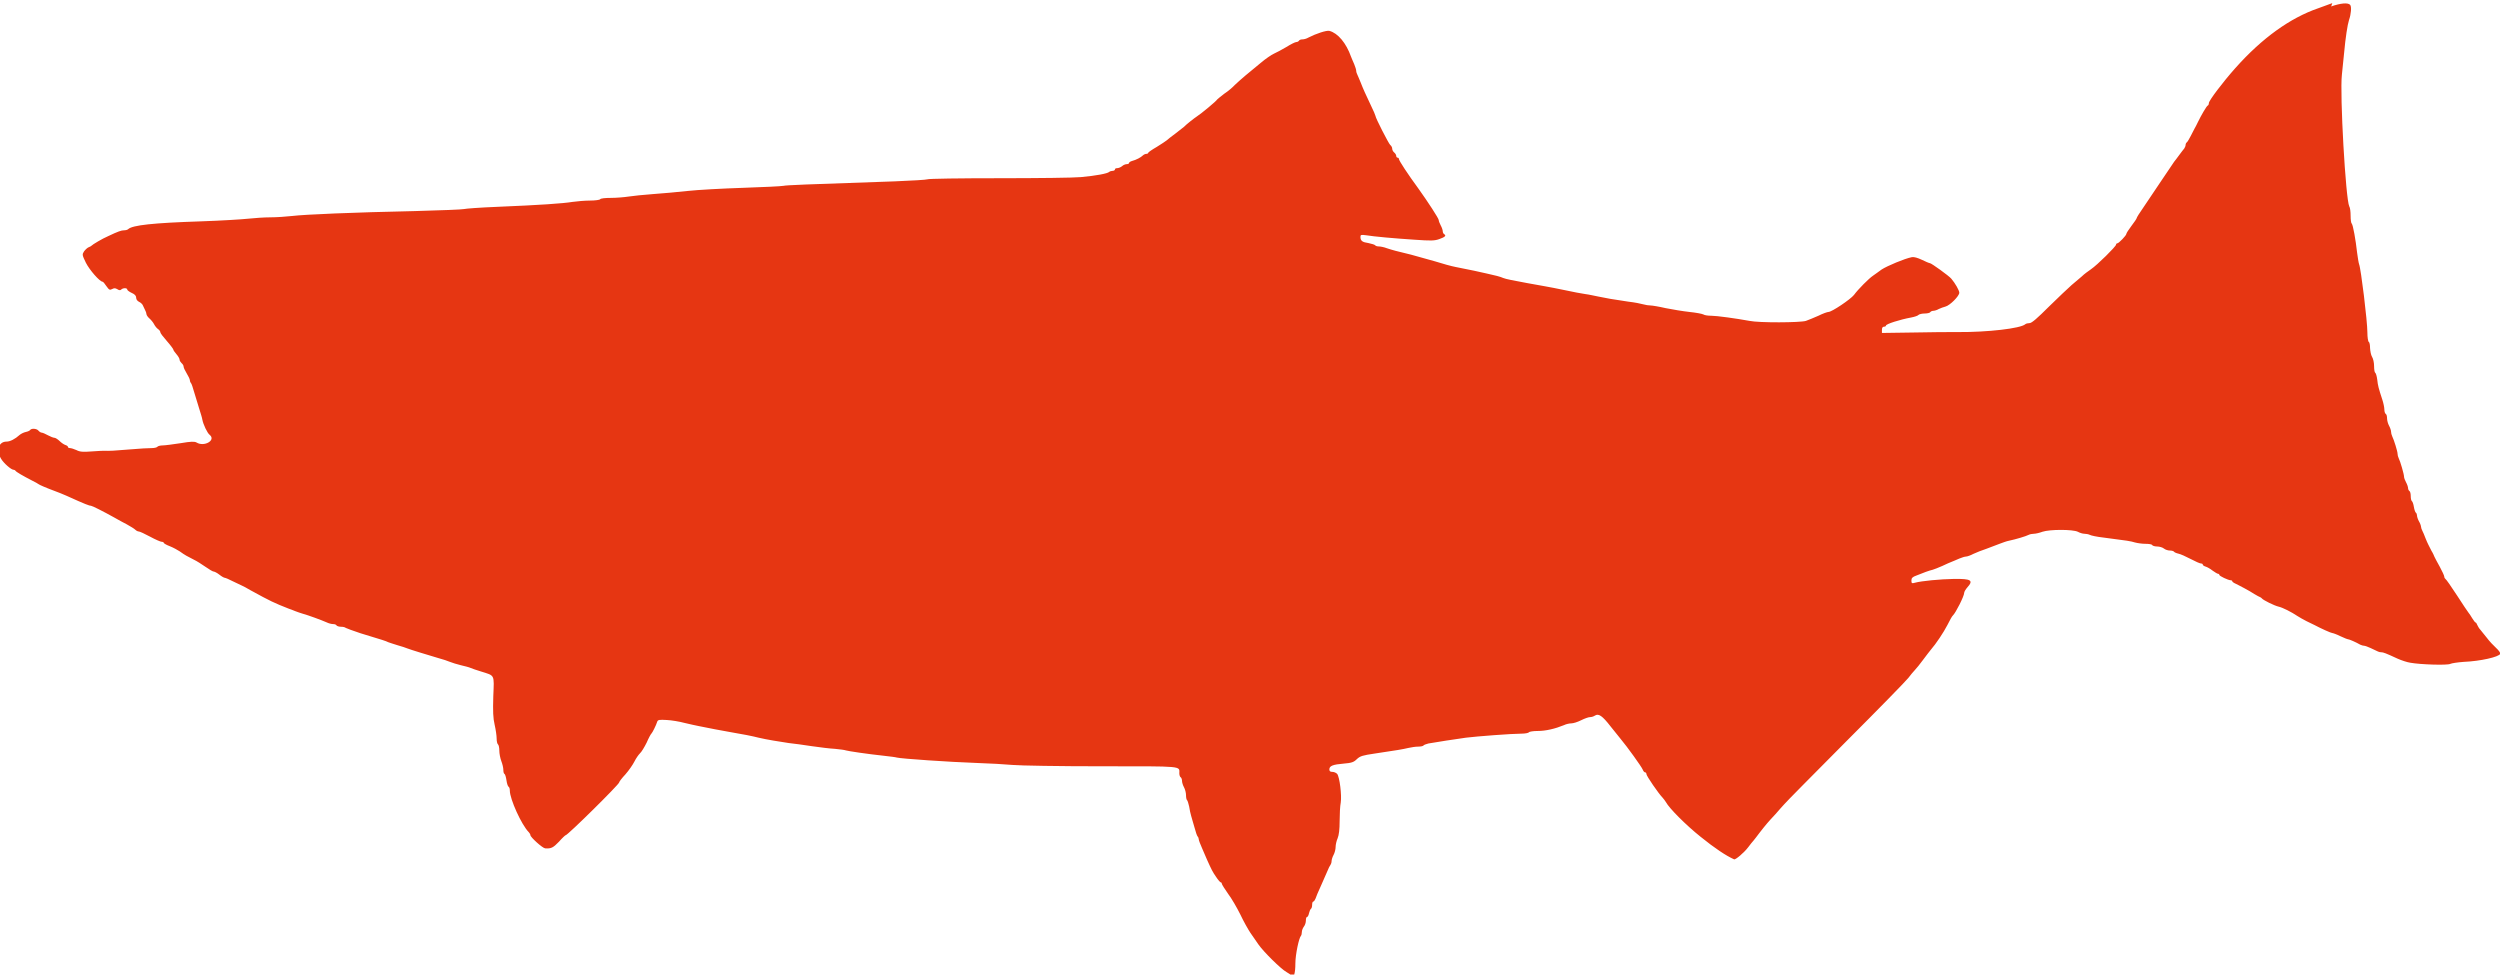
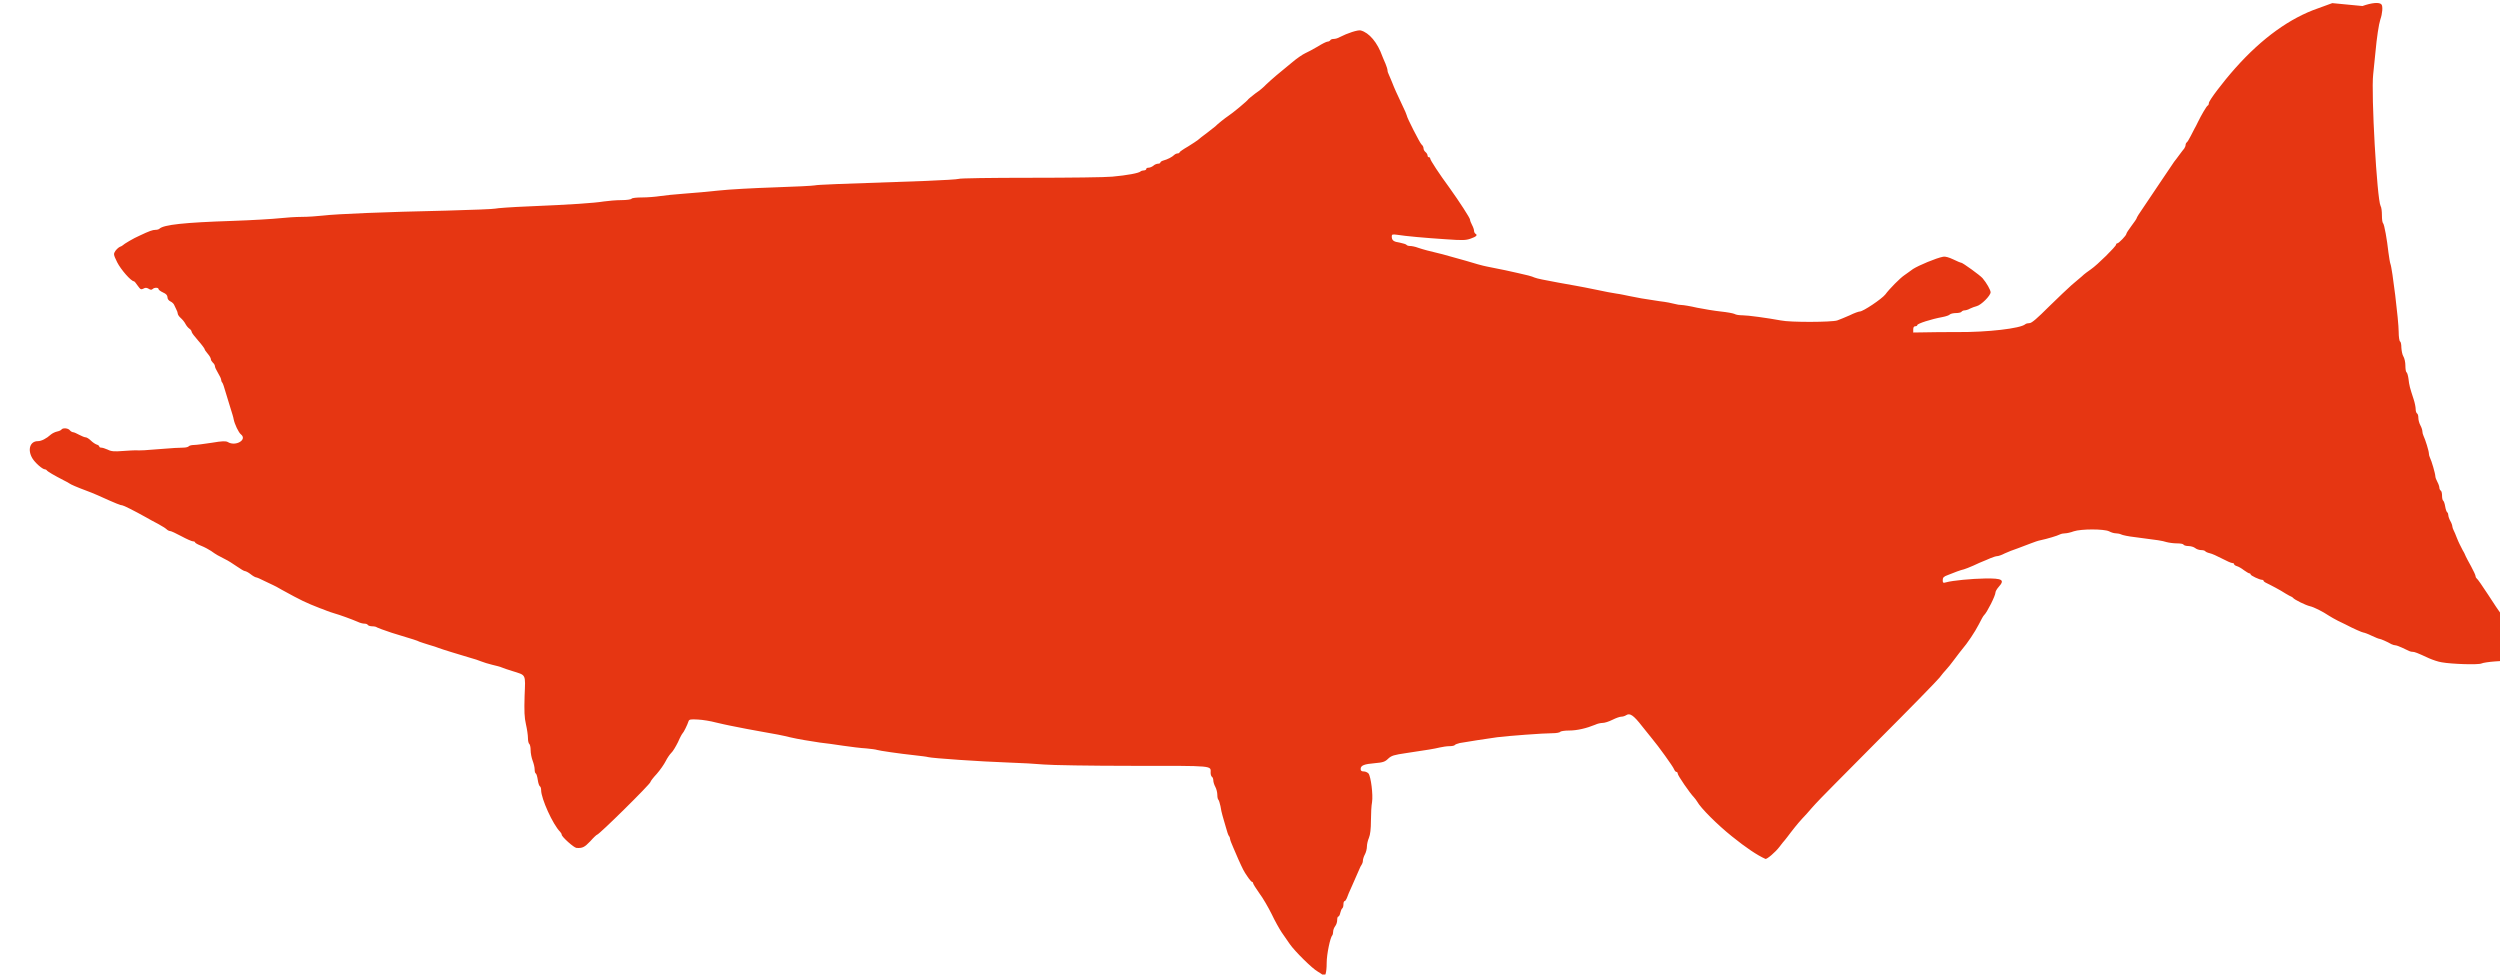
<svg xmlns="http://www.w3.org/2000/svg" id="_Слой_2" data-name="Слой 2" viewBox="0 0 111.8 43.58">
  <defs>
    <style>      .cls-1 {        fill: #e63612;        stroke-width: 0px;      }    </style>
  </defs>
  <g id="Artwork">
    <g id="layer1">
-       <path class="cls-1" d="M104.3.14c-.21.08-.49.18-.63.23-1.25.43-2.51,1.33-3.71,2.68-.56.63-1.18,1.45-1.18,1.56,0,.05-.02.1-.05.11-.05.02-.29.43-.44.74-.05.11-.12.24-.15.29-.03.05-.1.2-.17.33s-.14.26-.17.28c-.03.02-.06.07-.06.12s-.03.11-.06.16c-.03.04-.14.17-.23.3-.09.13-.19.25-.22.29-.02.03-.28.41-.56.83-.29.43-.66.98-.82,1.22-.17.24-.3.45-.3.48,0,.02-.1.17-.23.34-.13.17-.23.33-.23.36,0,.07-.34.42-.4.42-.03,0-.06.03-.06.06,0,.08-.84.91-1.12,1.1-.13.09-.31.22-.41.32-.1.09-.3.26-.46.39-.15.13-.6.56-1.01.96-.52.52-.77.74-.87.74-.07,0-.16.02-.19.05-.21.19-1.7.36-3.01.35-.33,0-1.23,0-2,.02l-1.4.02v-.14c0-.09.03-.14.09-.14.05,0,.09-.02.09-.05,0-.07.63-.27,1.12-.36.16-.03.31-.08.34-.12.03-.03.16-.06.27-.06.12,0,.24-.03.25-.06.02-.03.08-.06.13-.06s.17-.03.25-.08c.08-.04.22-.09.3-.11.2-.05.62-.47.62-.62,0-.1-.18-.42-.36-.63-.11-.13-.89-.69-.95-.69-.03,0-.2-.07-.36-.15-.19-.09-.36-.14-.45-.12-.32.06-1.1.39-1.35.55-.13.1-.31.22-.39.28-.18.12-.66.6-.85.86-.16.2-.99.76-1.14.76-.05,0-.25.07-.45.17-.2.09-.45.19-.56.23-.25.08-2.1.09-2.52,0-.6-.11-1.47-.23-1.71-.23-.14,0-.3-.02-.36-.06-.06-.03-.33-.08-.62-.11-.28-.03-.76-.11-1.06-.17-.3-.07-.61-.12-.68-.12-.08,0-.22-.02-.32-.05s-.4-.09-.67-.12c-.69-.1-1.02-.16-1.35-.23-.16-.03-.41-.09-.58-.11-.16-.02-.56-.1-.89-.17-.33-.07-.75-.15-.92-.18s-.52-.09-.78-.14-.58-.11-.73-.14c-.16-.03-.3-.07-.35-.09-.03-.02-.16-.06-.27-.09-.11-.03-.32-.07-.47-.11-.25-.06-.76-.17-1.38-.29-.17-.03-.6-.15-.95-.26-.35-.1-.81-.23-1.04-.29-.63-.15-.85-.21-1.09-.29-.13-.05-.29-.08-.36-.08s-.14-.02-.16-.05c-.02-.03-.16-.07-.3-.1-.28-.04-.36-.1-.36-.28,0-.09.03-.1.25-.07.37.06,1.25.14,2.18.2.72.05.88.05,1.1-.03.26-.09.32-.16.21-.22-.03-.02-.06-.08-.06-.13s-.04-.17-.09-.26c-.05-.09-.09-.2-.09-.24,0-.07-.48-.81-.91-1.41-.47-.64-.87-1.25-.87-1.32,0-.03-.02-.06-.06-.06-.03,0-.06-.03-.06-.08,0-.04-.04-.11-.09-.15-.05-.04-.09-.11-.09-.17s-.04-.13-.09-.17c-.07-.06-.66-1.21-.66-1.3,0-.02-.09-.24-.21-.48-.24-.51-.33-.7-.45-1.01-.05-.13-.12-.28-.14-.33-.03-.06-.06-.14-.06-.19,0-.05-.04-.18-.09-.3-.05-.12-.12-.27-.14-.33-.22-.62-.59-1.06-.97-1.16-.13-.03-.59.12-.94.3-.08.05-.2.08-.26.08-.07,0-.14.02-.16.06-.02.03-.07.06-.12.06-.05,0-.25.1-.44.22-.2.12-.45.25-.56.3s-.38.23-.6.42c-.22.18-.53.44-.69.57-.16.13-.36.32-.46.41-.09.1-.3.28-.47.39-.16.12-.3.24-.32.26-.02.06-.72.64-.91.76-.11.07-.49.37-.57.46-.02.02-.18.14-.37.29-.19.14-.37.28-.41.32-.04.03-.24.17-.44.29-.21.12-.38.24-.38.26s-.03.05-.08.05-.12.03-.16.07c-.09.09-.3.2-.49.25-.07.02-.13.06-.13.09s-.05.05-.1.05c-.06,0-.16.04-.21.09-.06.05-.16.09-.22.09s-.1.02-.1.06c0,.03-.05.06-.1.06s-.13.02-.16.05c-.07.07-.59.17-1.26.23-.28.03-1.93.05-3.66.05-1.73,0-3.18.02-3.21.05-.04.02-.69.06-1.45.09-4.14.14-4.84.17-4.98.2-.09.02-.9.06-1.82.09-.91.03-2.02.09-2.47.14-.44.05-1.14.11-1.55.14-.41.03-.9.08-1.09.11-.19.03-.55.06-.79.06s-.46.02-.48.06c-.02.03-.22.06-.45.06s-.58.03-.79.06c-.43.07-1.43.14-3.36.22-.76.03-1.43.08-1.49.1-.06.02-1.05.06-2.19.09-2.79.06-4.92.15-5.5.22-.26.03-.7.06-.97.06s-.7.03-.98.06c-.27.03-1.23.09-2.13.12-2.14.07-3.06.17-3.25.35-.03.03-.11.05-.18.05-.12,0-.27.05-.71.26-.26.11-.71.38-.75.43-.02.02-.07.05-.13.07-.05.02-.14.1-.2.18-.09.14-.09.16.08.51.16.32.62.85.75.85.02,0,.1.09.17.2.12.17.15.18.25.13.09-.05.14-.05.23,0,.09.06.14.06.18.02.08-.08.27-.08.27,0,0,.03.09.1.2.15.14.06.2.13.2.22,0,.07.05.14.13.18.07.03.14.1.16.14s.07.14.1.21c.04.07.07.16.07.2s.06.13.13.19c.07.06.17.18.21.26.04.08.12.18.18.22.06.04.1.1.1.14s.13.21.29.39c.16.18.29.36.29.38,0,.03.06.12.14.21s.14.2.14.24c0,.05.04.11.09.16.05.04.09.11.09.15,0,.05.06.18.14.31s.14.26.14.3.02.1.05.13c.03.03.09.22.15.43.06.21.16.53.22.72.06.19.13.41.14.49.04.21.22.6.33.68.29.24-.25.55-.59.34-.09-.05-.24-.05-.71.03-.33.05-.7.1-.8.1-.11,0-.22.03-.24.06-.02.03-.13.06-.25.06s-.56.02-.99.06c-.69.06-.9.07-1.16.06-.04,0-.29.01-.55.03-.37.03-.52.02-.67-.06-.11-.05-.24-.09-.29-.09s-.09-.02-.09-.05-.05-.07-.12-.09c-.06-.02-.18-.1-.26-.18-.07-.07-.18-.14-.22-.14-.05,0-.18-.05-.29-.11-.11-.06-.24-.12-.28-.12s-.11-.04-.15-.09c-.08-.1-.32-.11-.37-.03-.02.03-.1.07-.2.09-.09.02-.21.08-.27.13-.21.19-.43.3-.59.3-.35,0-.47.39-.24.77.12.2.45.49.56.49.03,0,.07.02.08.04.02.05.35.24.74.44.14.07.27.14.29.16.03.03.35.17.73.31.13.05.37.14.52.21.86.39,1.03.45,1.1.45.05,0,.53.24,1.05.53.14.08.39.22.55.3.16.09.33.19.38.24.05.05.12.08.16.08s.26.1.5.23.47.23.52.23.09.02.09.04c0,.03.12.1.28.16.15.06.35.17.44.23.22.16.35.23.63.37.13.06.36.21.52.32.16.11.32.21.36.21s.16.06.26.14.21.14.24.14.2.07.37.16c.17.08.36.17.4.19.05.02.22.11.37.2.91.5,1.06.57,1.72.83.06.02.2.07.29.11.1.04.25.09.35.12.22.06.8.27,1.05.38.1.05.23.08.29.08.07,0,.14.02.16.06.02.03.11.06.2.06s.18.02.21.05c.03.02.33.13.66.24,1.05.32,1.12.34,1.24.4.06.02.26.09.43.14.17.05.37.11.43.14.15.06.94.3,1.38.43.19.05.43.13.52.17.1.04.32.11.49.15.17.04.37.09.43.12.06.03.28.1.47.16.63.2.59.11.55,1.11-.02.69-.01.97.06,1.27.05.22.09.49.09.62s.03.24.06.26c.03.02.06.14.06.28,0,.13.04.34.09.47.05.13.09.3.09.39s.02.17.05.18.07.15.09.29c.02.14.06.27.1.29.03.02.05.09.05.17,0,.37.52,1.53.85,1.86.04.04.07.1.07.13,0,.09.54.58.66.59.27.02.36-.03.62-.3.14-.16.28-.29.3-.29.09,0,2.39-2.27,2.39-2.36,0-.03.12-.19.28-.36.15-.17.33-.43.4-.57.07-.14.18-.3.25-.37.07-.06.2-.28.3-.48.09-.21.19-.39.21-.4.04-.03.22-.39.26-.53.03-.09.09-.1.43-.08.21.01.57.07.79.13.22.05.51.12.63.14.33.07,1.17.23,1.47.28.43.07.99.18,1.21.24.38.09.95.18,1.35.24.22.02.69.09,1.03.14.35.05.82.11,1.04.12.22.02.44.05.49.07.09.03.95.16,1.7.24.26.03.52.06.58.08.18.05,2.37.2,3.54.24.59.02,1.32.06,1.63.09.32.03,2.1.06,3.98.06,3.71,0,3.48-.02,3.48.32,0,.07.03.16.06.17.03.02.06.09.06.16s.04.2.09.29c.05.09.09.25.09.36,0,.1.02.2.05.22.02.02.06.14.09.28.02.14.06.32.09.42.03.09.09.33.15.52.05.19.11.37.14.4.03.03.05.09.05.13s.07.22.15.4.18.41.22.51c.2.44.24.53.4.76.09.14.19.25.21.25.03,0,.05.03.05.06,0,.03.13.24.28.45.16.21.4.63.55.93.14.3.35.67.45.82.1.15.26.38.36.52.23.33,1.01,1.1,1.25,1.23.1.06.21.13.24.17.09.11.16-.12.16-.55,0-.4.16-1.15.25-1.24.02-.02.04-.1.04-.17s.04-.17.09-.24c.05-.06.09-.18.09-.27,0-.09.02-.16.05-.16s.07-.07.09-.17c.02-.09.06-.18.09-.2.03-.02.05-.1.05-.18,0-.07.02-.14.05-.14s.07-.06.1-.13c.02-.07.13-.33.25-.59.11-.25.24-.55.29-.66.04-.11.1-.22.13-.26.02-.03.05-.1.05-.17,0-.06.04-.19.09-.28.05-.09.09-.25.09-.35s.04-.28.09-.39c.06-.14.09-.41.09-.77,0-.31.02-.68.05-.83.05-.32-.05-1.14-.16-1.28-.05-.05-.14-.09-.21-.09-.1,0-.14-.03-.14-.11,0-.16.16-.22.64-.26.35-.03.45-.06.59-.2.15-.14.26-.17.8-.25,1.01-.15,1.25-.19,1.5-.25.13-.03.33-.06.44-.06s.22-.02.24-.05c.02-.03.11-.06.22-.09.32-.06,1.26-.2,1.68-.26.48-.06,2.06-.18,2.48-.18.16,0,.32-.03.33-.06.02-.03.2-.06.4-.06.36,0,.78-.1,1.17-.26.1-.05.25-.08.33-.08.09,0,.28-.06.44-.14.16-.08.33-.14.4-.14s.16-.03.22-.07c.16-.1.32,0,.7.49.18.23.39.48.45.56.28.33.94,1.25.98,1.36.03.07.07.13.11.13.03,0,.06.03.06.08,0,.08.55.88.72,1.05.05.05.11.14.15.2.15.28.91,1.04,1.55,1.55.63.51,1.14.85,1.5,1.01.06.03.45-.3.63-.54.09-.12.2-.26.24-.3.04-.05.16-.2.27-.35.28-.36.39-.49.71-.83.15-.17.32-.37.39-.44.06-.08,1.3-1.33,2.75-2.79,1.45-1.45,2.71-2.74,2.8-2.86.1-.13.22-.28.29-.35s.23-.27.37-.46c.14-.19.29-.38.33-.43.26-.3.59-.8.76-1.13.11-.22.21-.4.24-.42.13-.12.51-.87.51-1.02,0-.04.06-.15.14-.24.29-.32.17-.39-.6-.38-.61.01-1.45.09-1.74.17-.14.04-.16.03-.16-.1,0-.11.05-.16.22-.22.29-.12.59-.23.73-.26.06-.02.26-.09.43-.17.17-.08.37-.17.43-.19.06-.02.21-.09.33-.14.12-.05.25-.09.3-.09.05,0,.2-.05.33-.12.13-.06.4-.17.59-.23.19-.07.45-.17.58-.22.13-.05.32-.12.43-.14.29-.06.76-.2.87-.26.06-.03.16-.05.24-.05.07,0,.25-.04.38-.09.33-.11,1.35-.11,1.58,0,.09.05.22.09.3.09.07,0,.18.02.24.05.05.03.33.09.61.12,1.1.14,1.21.16,1.41.22.11.03.32.06.47.06s.29.02.3.06c.02.03.12.06.22.06s.24.04.3.09c.06.05.18.09.26.09s.17.02.19.05c.02.03.11.07.2.09.1.02.34.13.55.24.21.11.41.2.46.2s.08.02.08.05.06.07.13.09c.07.02.21.1.31.18.1.07.21.14.24.14s.06.02.06.05c0,.05.4.24.51.24.04,0,.07.02.07.05,0,.03.12.1.28.17.15.07.37.2.5.27.13.08.29.18.37.22.08.03.16.08.17.1.06.08.57.33.75.37.18.04.56.23.86.43.08.05.25.15.39.22.13.06.29.14.35.17.32.17.75.36.8.36.03,0,.2.06.36.14.17.08.32.14.35.14.05,0,.35.13.54.24.06.03.14.05.18.05s.17.05.28.1c.35.17.39.19.48.19s.2.04.74.29c.16.07.42.16.57.18.44.08,1.64.12,1.78.05.06-.03.33-.07.6-.09.74-.03,1.58-.22,1.63-.36.02-.04-.07-.16-.19-.27-.11-.1-.3-.3-.41-.45-.11-.14-.24-.3-.29-.36-.06-.06-.11-.16-.14-.22-.02-.06-.05-.1-.07-.1-.02,0-.09-.09-.15-.19-.06-.1-.13-.21-.16-.24-.03-.03-.26-.38-.52-.78-.26-.4-.49-.73-.52-.74-.02-.01-.05-.06-.05-.1s-.09-.24-.2-.44c-.11-.2-.22-.4-.24-.45s-.07-.17-.13-.26c-.13-.26-.17-.32-.27-.57-.05-.13-.11-.28-.14-.33-.03-.06-.06-.14-.06-.18,0-.04-.04-.16-.09-.24-.05-.09-.09-.21-.09-.26s-.02-.11-.05-.13c-.03-.02-.07-.14-.09-.26-.02-.13-.06-.24-.09-.26-.03-.02-.05-.12-.05-.22s-.02-.21-.06-.23c-.03-.02-.06-.08-.06-.13s-.04-.17-.09-.26c-.05-.09-.09-.2-.09-.25,0-.11-.17-.7-.24-.83-.03-.06-.05-.14-.05-.2,0-.1-.16-.62-.24-.78-.03-.06-.05-.15-.05-.2,0-.06-.04-.18-.09-.27-.05-.09-.09-.24-.09-.33,0-.09-.02-.18-.06-.2-.03-.02-.06-.1-.06-.19s-.04-.29-.09-.44c-.17-.52-.2-.63-.23-.91-.02-.15-.06-.29-.09-.3-.03-.02-.05-.15-.05-.3,0-.15-.04-.33-.09-.41-.05-.08-.08-.25-.09-.39,0-.13-.02-.26-.06-.28-.03-.02-.06-.21-.06-.42,0-.51-.29-2.87-.37-3.05-.02-.05-.06-.29-.09-.52-.06-.55-.18-1.24-.24-1.3-.03-.02-.05-.18-.05-.35s-.02-.36-.06-.42c-.16-.3-.43-5.03-.33-5.89.02-.22.07-.66.1-.98.06-.66.15-1.26.22-1.47.09-.25.12-.59.05-.67-.09-.11-.43-.08-.85.07Z" />
+       <path class="cls-1" d="M104.3.14c-.21.08-.49.18-.63.23-1.25.43-2.51,1.33-3.71,2.68-.56.63-1.18,1.45-1.18,1.56,0,.05-.02.1-.05.11-.05.02-.29.43-.44.74-.05.11-.12.24-.15.29-.03.05-.1.2-.17.33s-.14.26-.17.28c-.03.02-.06.07-.06.12s-.03.11-.06.16c-.03.04-.14.17-.23.3-.09.13-.19.25-.22.29-.02.03-.28.41-.56.83-.29.43-.66.98-.82,1.22-.17.24-.3.45-.3.48,0,.02-.1.17-.23.34-.13.17-.23.33-.23.36,0,.07-.34.42-.4.42-.03,0-.06.03-.06.06,0,.08-.84.91-1.12,1.1-.13.09-.31.22-.41.32-.1.09-.3.26-.46.39-.15.13-.6.56-1.01.96-.52.52-.77.74-.87.74-.07,0-.16.02-.19.05-.21.19-1.7.36-3.01.35-.33,0-1.23,0-2,.02v-.14c0-.09.03-.14.09-.14.05,0,.09-.02.09-.05,0-.07.63-.27,1.12-.36.16-.03.31-.08.34-.12.03-.03.16-.06.27-.06.12,0,.24-.03.25-.06.02-.03.08-.06.13-.06s.17-.03.25-.08c.08-.04.22-.09.3-.11.2-.05.62-.47.62-.62,0-.1-.18-.42-.36-.63-.11-.13-.89-.69-.95-.69-.03,0-.2-.07-.36-.15-.19-.09-.36-.14-.45-.12-.32.06-1.1.39-1.35.55-.13.1-.31.22-.39.28-.18.12-.66.6-.85.86-.16.2-.99.76-1.14.76-.05,0-.25.07-.45.17-.2.09-.45.19-.56.23-.25.08-2.1.09-2.52,0-.6-.11-1.47-.23-1.71-.23-.14,0-.3-.02-.36-.06-.06-.03-.33-.08-.62-.11-.28-.03-.76-.11-1.06-.17-.3-.07-.61-.12-.68-.12-.08,0-.22-.02-.32-.05s-.4-.09-.67-.12c-.69-.1-1.02-.16-1.35-.23-.16-.03-.41-.09-.58-.11-.16-.02-.56-.1-.89-.17-.33-.07-.75-.15-.92-.18s-.52-.09-.78-.14-.58-.11-.73-.14c-.16-.03-.3-.07-.35-.09-.03-.02-.16-.06-.27-.09-.11-.03-.32-.07-.47-.11-.25-.06-.76-.17-1.38-.29-.17-.03-.6-.15-.95-.26-.35-.1-.81-.23-1.04-.29-.63-.15-.85-.21-1.09-.29-.13-.05-.29-.08-.36-.08s-.14-.02-.16-.05c-.02-.03-.16-.07-.3-.1-.28-.04-.36-.1-.36-.28,0-.09.03-.1.25-.07.37.06,1.25.14,2.18.2.72.05.88.05,1.1-.03.26-.09.32-.16.21-.22-.03-.02-.06-.08-.06-.13s-.04-.17-.09-.26c-.05-.09-.09-.2-.09-.24,0-.07-.48-.81-.91-1.41-.47-.64-.87-1.25-.87-1.32,0-.03-.02-.06-.06-.06-.03,0-.06-.03-.06-.08,0-.04-.04-.11-.09-.15-.05-.04-.09-.11-.09-.17s-.04-.13-.09-.17c-.07-.06-.66-1.21-.66-1.3,0-.02-.09-.24-.21-.48-.24-.51-.33-.7-.45-1.01-.05-.13-.12-.28-.14-.33-.03-.06-.06-.14-.06-.19,0-.05-.04-.18-.09-.3-.05-.12-.12-.27-.14-.33-.22-.62-.59-1.06-.97-1.16-.13-.03-.59.12-.94.3-.08.05-.2.08-.26.08-.07,0-.14.02-.16.06-.02.03-.07.06-.12.06-.05,0-.25.1-.44.22-.2.12-.45.25-.56.3s-.38.23-.6.42c-.22.18-.53.44-.69.57-.16.13-.36.32-.46.41-.09.1-.3.28-.47.39-.16.12-.3.24-.32.26-.02.06-.72.64-.91.76-.11.07-.49.37-.57.46-.02.02-.18.14-.37.29-.19.14-.37.28-.41.32-.04.03-.24.17-.44.29-.21.12-.38.24-.38.26s-.03.05-.08.05-.12.03-.16.07c-.09.09-.3.2-.49.25-.07.02-.13.06-.13.09s-.05.05-.1.05c-.06,0-.16.04-.21.09-.06.05-.16.09-.22.09s-.1.02-.1.06c0,.03-.05.06-.1.06s-.13.02-.16.05c-.07.07-.59.17-1.26.23-.28.03-1.93.05-3.66.05-1.73,0-3.18.02-3.21.05-.04.02-.69.06-1.45.09-4.14.14-4.84.17-4.98.2-.09.02-.9.06-1.82.09-.91.03-2.02.09-2.47.14-.44.05-1.14.11-1.55.14-.41.03-.9.08-1.09.11-.19.03-.55.06-.79.06s-.46.02-.48.06c-.02.03-.22.06-.45.06s-.58.03-.79.06c-.43.07-1.43.14-3.36.22-.76.03-1.43.08-1.49.1-.06.02-1.05.06-2.19.09-2.79.06-4.92.15-5.5.22-.26.03-.7.06-.97.06s-.7.03-.98.06c-.27.03-1.23.09-2.13.12-2.14.07-3.06.17-3.25.35-.03.03-.11.05-.18.05-.12,0-.27.05-.71.26-.26.11-.71.38-.75.43-.02.02-.07.05-.13.07-.05.02-.14.1-.2.18-.09.14-.09.16.08.51.16.32.62.85.75.85.02,0,.1.09.17.2.12.17.15.18.25.13.09-.05.14-.05.23,0,.09.06.14.06.18.02.08-.08.27-.08.27,0,0,.03.09.1.2.15.14.06.2.13.2.22,0,.07.05.14.13.18.07.03.14.1.16.14s.07.14.1.21c.04.07.07.16.07.2s.06.13.13.19c.07.06.17.18.21.26.04.08.12.18.18.22.06.04.1.1.1.14s.13.21.29.39c.16.18.29.36.29.38,0,.03.06.12.14.21s.14.2.14.24c0,.05.04.11.09.16.05.04.09.11.09.15,0,.05.06.18.14.31s.14.26.14.3.02.1.05.13c.03.03.09.22.15.43.06.21.16.53.22.72.06.19.13.41.14.49.04.21.22.6.33.68.29.24-.25.55-.59.34-.09-.05-.24-.05-.71.03-.33.05-.7.1-.8.1-.11,0-.22.03-.24.06-.02.03-.13.06-.25.06s-.56.02-.99.06c-.69.06-.9.07-1.16.06-.04,0-.29.01-.55.03-.37.03-.52.02-.67-.06-.11-.05-.24-.09-.29-.09s-.09-.02-.09-.05-.05-.07-.12-.09c-.06-.02-.18-.1-.26-.18-.07-.07-.18-.14-.22-.14-.05,0-.18-.05-.29-.11-.11-.06-.24-.12-.28-.12s-.11-.04-.15-.09c-.08-.1-.32-.11-.37-.03-.02.03-.1.07-.2.09-.09.02-.21.08-.27.13-.21.19-.43.3-.59.3-.35,0-.47.39-.24.77.12.2.45.49.56.49.03,0,.07.02.08.04.02.05.35.24.74.44.14.07.27.14.29.16.03.03.35.17.73.31.13.05.37.14.52.21.86.39,1.03.45,1.1.45.05,0,.53.24,1.05.53.14.08.39.22.55.3.16.09.33.19.38.24.05.05.12.08.16.08s.26.1.5.23.47.23.52.23.09.02.09.04c0,.03.12.1.28.16.15.06.35.17.44.23.22.16.35.23.63.37.13.06.36.21.52.32.16.11.32.21.36.21s.16.06.26.14.21.14.24.14.2.07.37.16c.17.08.36.17.4.19.05.02.22.11.37.2.91.5,1.06.57,1.72.83.06.02.2.07.29.11.1.04.25.09.35.12.22.06.8.27,1.05.38.1.05.23.08.29.08.07,0,.14.02.16.06.02.03.11.06.2.06s.18.02.21.05c.03.02.33.13.66.24,1.05.32,1.12.34,1.24.4.06.02.26.09.43.14.17.05.37.11.43.14.15.06.94.3,1.38.43.19.05.43.13.52.17.1.04.32.11.49.15.17.04.37.09.43.12.06.03.28.1.47.16.63.2.59.11.55,1.11-.02.69-.01.97.06,1.27.05.22.09.49.09.62s.03.24.06.26c.03.02.06.14.06.28,0,.13.04.34.09.47.05.13.09.3.09.39s.02.17.05.18.07.15.09.29c.02.14.06.27.1.29.03.02.05.09.05.17,0,.37.52,1.53.85,1.86.04.04.07.1.07.13,0,.09.54.58.66.59.27.02.36-.03.62-.3.14-.16.28-.29.3-.29.09,0,2.39-2.27,2.39-2.36,0-.03.12-.19.28-.36.15-.17.33-.43.4-.57.07-.14.18-.3.25-.37.07-.06.2-.28.3-.48.09-.21.19-.39.21-.4.04-.03.22-.39.26-.53.03-.09.09-.1.43-.08.21.01.57.07.79.13.22.05.51.12.63.14.33.07,1.17.23,1.47.28.43.07.99.18,1.21.24.38.09.95.18,1.35.24.22.02.69.09,1.03.14.35.05.82.11,1.04.12.22.02.44.05.49.07.09.03.95.16,1.7.24.26.03.52.06.58.08.18.05,2.37.2,3.54.24.59.02,1.32.06,1.63.09.32.03,2.1.06,3.98.06,3.71,0,3.48-.02,3.48.32,0,.07.03.16.06.17.03.02.06.09.06.16s.04.2.09.29c.05.09.09.25.09.36,0,.1.02.2.05.22.02.02.06.14.09.28.02.14.06.32.09.42.03.09.09.33.15.52.05.19.11.37.14.4.03.03.05.09.05.13s.07.22.15.4.18.41.22.51c.2.44.24.53.4.76.09.14.19.25.21.25.03,0,.05.03.05.06,0,.03.13.24.28.45.16.21.4.63.55.93.14.3.35.67.45.82.1.15.26.38.36.52.23.33,1.01,1.1,1.25,1.23.1.06.21.13.24.17.09.11.16-.12.16-.55,0-.4.16-1.15.25-1.24.02-.02.04-.1.04-.17s.04-.17.09-.24c.05-.06.09-.18.09-.27,0-.09.02-.16.05-.16s.07-.07.09-.17c.02-.09.06-.18.09-.2.03-.02.05-.1.05-.18,0-.07.02-.14.05-.14s.07-.06.1-.13c.02-.07.13-.33.25-.59.11-.25.24-.55.29-.66.04-.11.1-.22.13-.26.02-.03.05-.1.05-.17,0-.06.04-.19.09-.28.05-.09.09-.25.09-.35s.04-.28.09-.39c.06-.14.09-.41.09-.77,0-.31.02-.68.05-.83.05-.32-.05-1.14-.16-1.28-.05-.05-.14-.09-.21-.09-.1,0-.14-.03-.14-.11,0-.16.16-.22.64-.26.35-.03.45-.06.59-.2.15-.14.26-.17.8-.25,1.01-.15,1.25-.19,1.5-.25.13-.03.33-.06.44-.06s.22-.02.24-.05c.02-.03.11-.06.22-.09.32-.06,1.26-.2,1.68-.26.48-.06,2.06-.18,2.48-.18.16,0,.32-.03.33-.06.02-.03.2-.06.4-.06.36,0,.78-.1,1.17-.26.1-.05.25-.08.33-.08.09,0,.28-.06.44-.14.16-.08.33-.14.4-.14s.16-.03.22-.07c.16-.1.32,0,.7.49.18.23.39.48.45.56.28.33.94,1.25.98,1.36.03.07.07.13.11.13.03,0,.06.03.06.08,0,.08.55.88.72,1.05.05.05.11.14.15.2.15.28.91,1.04,1.55,1.55.63.51,1.14.85,1.5,1.01.06.03.45-.3.63-.54.09-.12.2-.26.24-.3.04-.05.16-.2.27-.35.28-.36.39-.49.71-.83.15-.17.32-.37.39-.44.06-.08,1.3-1.33,2.75-2.79,1.45-1.45,2.71-2.74,2.8-2.86.1-.13.22-.28.29-.35s.23-.27.37-.46c.14-.19.29-.38.33-.43.26-.3.59-.8.76-1.13.11-.22.21-.4.24-.42.13-.12.51-.87.51-1.02,0-.04.06-.15.14-.24.29-.32.17-.39-.6-.38-.61.01-1.45.09-1.74.17-.14.04-.16.03-.16-.1,0-.11.05-.16.22-.22.29-.12.59-.23.73-.26.06-.02.26-.09.43-.17.17-.08.37-.17.43-.19.06-.02.21-.09.33-.14.12-.05.25-.09.3-.09.05,0,.2-.05.33-.12.13-.06.4-.17.59-.23.19-.07.45-.17.58-.22.13-.05.32-.12.43-.14.29-.06.76-.2.87-.26.06-.03.16-.05.24-.05.07,0,.25-.04.38-.09.33-.11,1.35-.11,1.58,0,.09.05.22.09.3.09.07,0,.18.02.24.05.05.03.33.09.61.12,1.1.14,1.21.16,1.41.22.11.03.32.06.47.06s.29.02.3.06c.02.03.12.06.22.06s.24.04.3.09c.06.05.18.09.26.09s.17.02.19.05c.02.03.11.07.2.09.1.02.34.13.55.24.21.11.41.2.46.2s.08.02.08.05.06.07.13.09c.07.02.21.1.31.18.1.07.21.14.24.14s.06.02.06.05c0,.05.4.24.51.24.04,0,.07.02.07.05,0,.03.12.1.28.17.15.07.37.2.5.27.13.08.29.18.37.22.08.03.16.08.17.1.06.08.57.33.75.37.18.04.56.23.86.43.08.05.25.15.39.22.13.06.29.14.35.17.32.17.75.36.8.36.03,0,.2.06.36.14.17.08.32.14.35.14.05,0,.35.13.54.24.06.03.14.05.18.05s.17.05.28.1c.35.17.39.19.48.19s.2.04.74.29c.16.07.42.16.57.18.44.08,1.64.12,1.78.05.06-.03.33-.07.6-.09.74-.03,1.58-.22,1.63-.36.02-.04-.07-.16-.19-.27-.11-.1-.3-.3-.41-.45-.11-.14-.24-.3-.29-.36-.06-.06-.11-.16-.14-.22-.02-.06-.05-.1-.07-.1-.02,0-.09-.09-.15-.19-.06-.1-.13-.21-.16-.24-.03-.03-.26-.38-.52-.78-.26-.4-.49-.73-.52-.74-.02-.01-.05-.06-.05-.1s-.09-.24-.2-.44c-.11-.2-.22-.4-.24-.45s-.07-.17-.13-.26c-.13-.26-.17-.32-.27-.57-.05-.13-.11-.28-.14-.33-.03-.06-.06-.14-.06-.18,0-.04-.04-.16-.09-.24-.05-.09-.09-.21-.09-.26s-.02-.11-.05-.13c-.03-.02-.07-.14-.09-.26-.02-.13-.06-.24-.09-.26-.03-.02-.05-.12-.05-.22s-.02-.21-.06-.23c-.03-.02-.06-.08-.06-.13s-.04-.17-.09-.26c-.05-.09-.09-.2-.09-.25,0-.11-.17-.7-.24-.83-.03-.06-.05-.14-.05-.2,0-.1-.16-.62-.24-.78-.03-.06-.05-.15-.05-.2,0-.06-.04-.18-.09-.27-.05-.09-.09-.24-.09-.33,0-.09-.02-.18-.06-.2-.03-.02-.06-.1-.06-.19s-.04-.29-.09-.44c-.17-.52-.2-.63-.23-.91-.02-.15-.06-.29-.09-.3-.03-.02-.05-.15-.05-.3,0-.15-.04-.33-.09-.41-.05-.08-.08-.25-.09-.39,0-.13-.02-.26-.06-.28-.03-.02-.06-.21-.06-.42,0-.51-.29-2.87-.37-3.05-.02-.05-.06-.29-.09-.52-.06-.55-.18-1.24-.24-1.3-.03-.02-.05-.18-.05-.35s-.02-.36-.06-.42c-.16-.3-.43-5.03-.33-5.89.02-.22.07-.66.1-.98.06-.66.15-1.26.22-1.47.09-.25.12-.59.05-.67-.09-.11-.43-.08-.85.07Z" />
    </g>
  </g>
</svg>